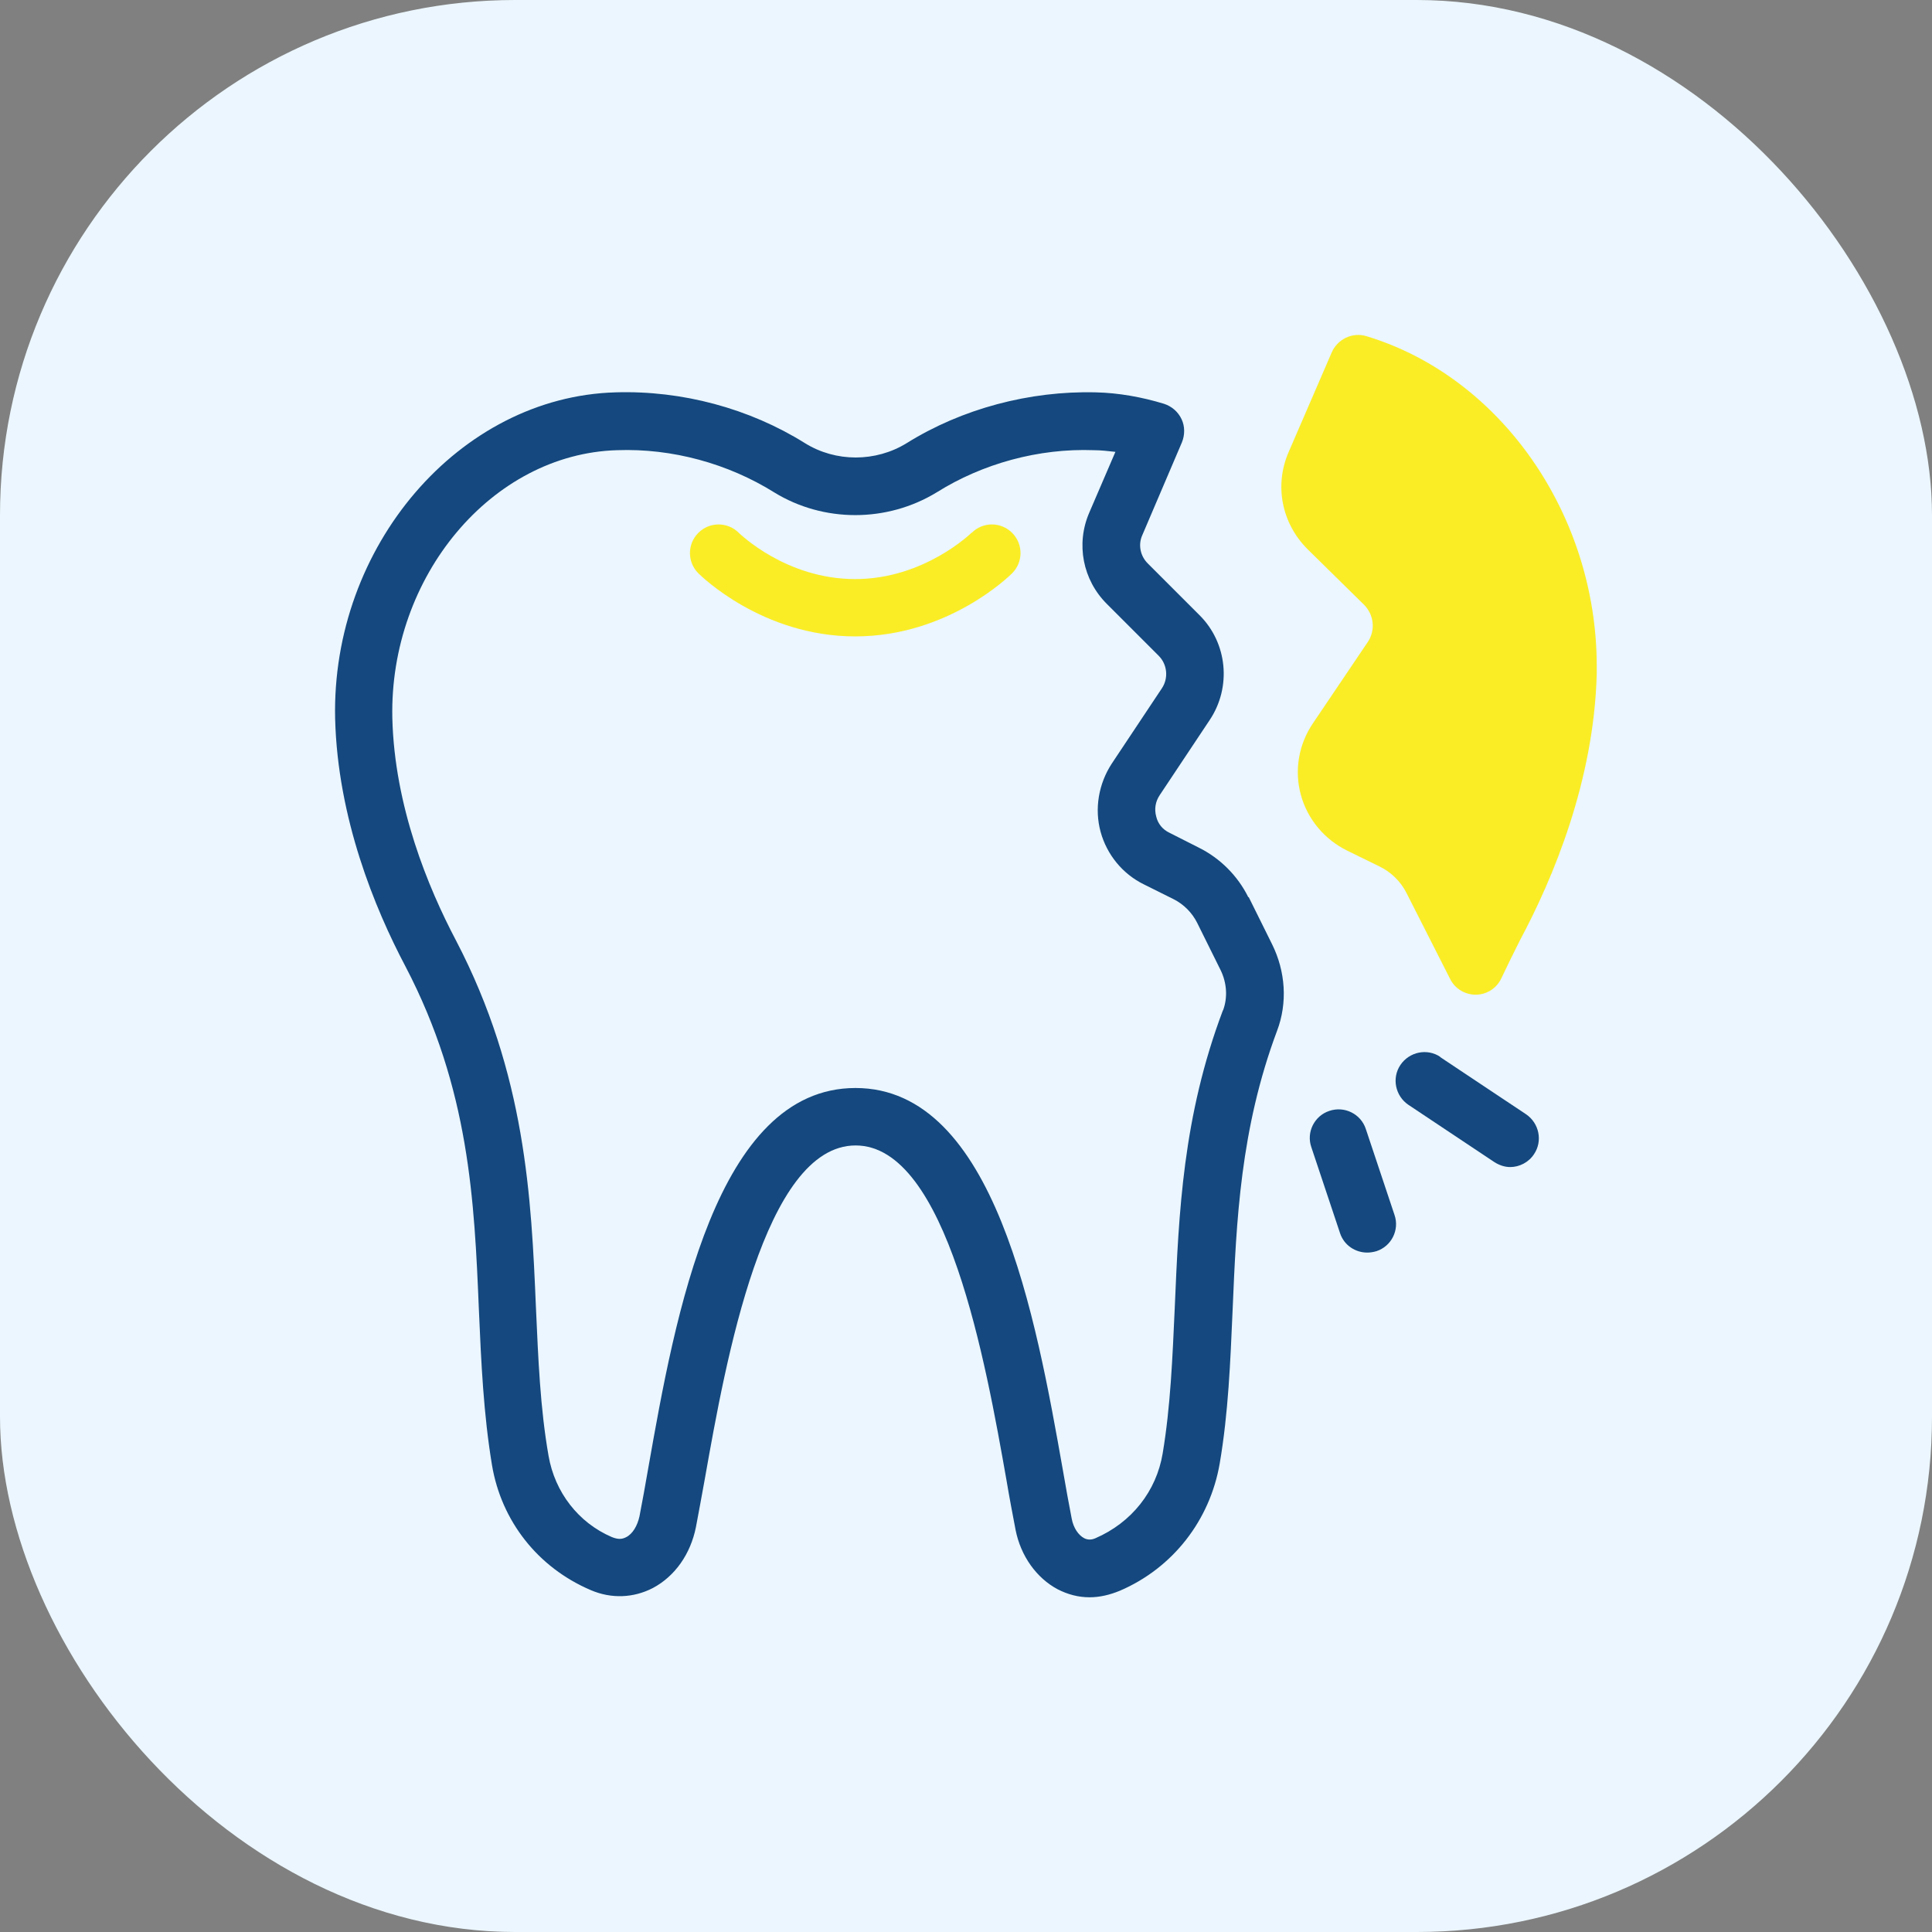
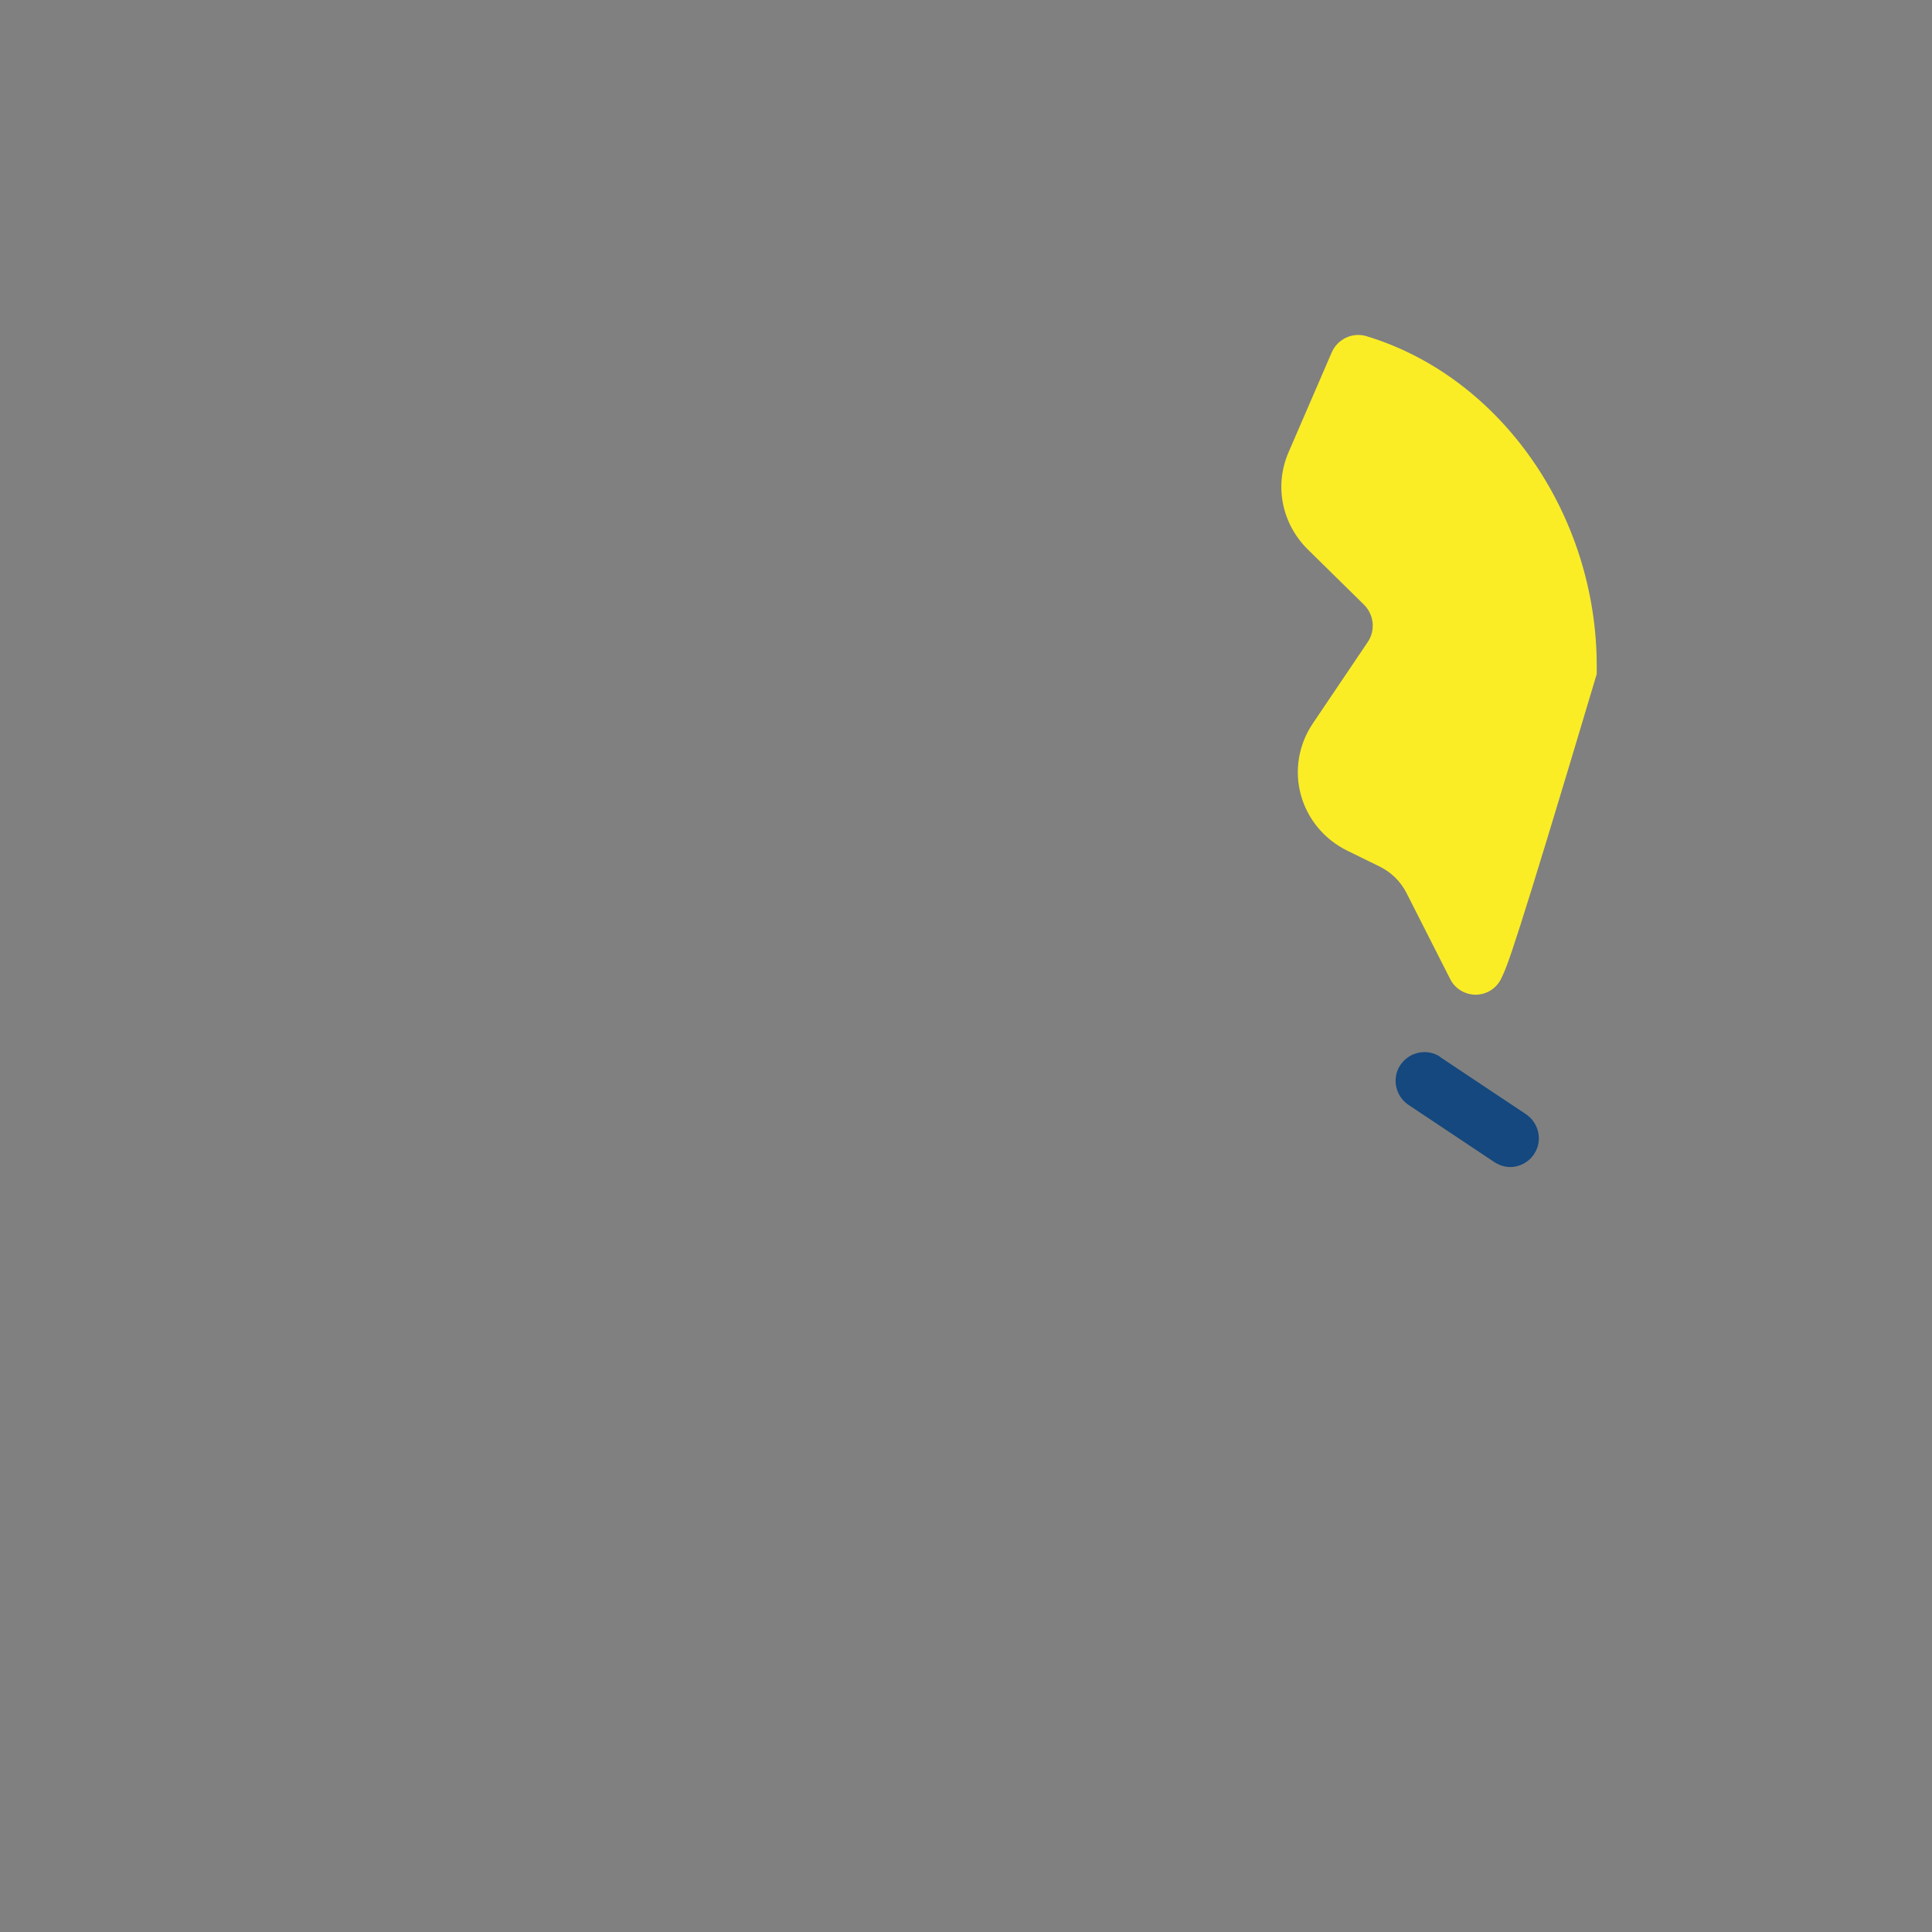
<svg xmlns="http://www.w3.org/2000/svg" width="60" height="60" viewBox="0 0 60 60" fill="none">
  <rect x="0" y="0" width="60" height="60" fill="#808080" stroke="none" />
-   <rect width="60" height="60" rx="16" fill="#EBF6FE" />
-   <path d="M38.764 27.857C38.436 27.197 37.892 26.653 37.232 26.325L36.316 25.861C36.112 25.765 35.96 25.585 35.908 25.361C35.844 25.129 35.88 24.897 36.016 24.693L37.568 22.361C38.252 21.337 38.12 19.965 37.248 19.101L35.644 17.497C35.412 17.265 35.34 16.917 35.476 16.617L36.704 13.741C36.8 13.509 36.8 13.241 36.696 13.021C36.588 12.789 36.392 12.621 36.152 12.541C35.456 12.329 34.736 12.201 34.032 12.185C31.976 12.133 29.872 12.693 28.16 13.761C27.196 14.357 25.952 14.357 24.996 13.761C23.276 12.685 21.184 12.121 19.116 12.185C14.272 12.321 10.284 16.961 10.408 22.325C10.488 25.409 11.636 28.205 12.592 30.013C14.58 33.817 14.732 37.301 14.872 40.669C14.944 42.333 15.016 43.913 15.28 45.505C15.572 47.233 16.696 48.677 18.344 49.381C18.984 49.657 19.672 49.629 20.276 49.317C20.96 48.953 21.444 48.265 21.612 47.429C21.7 46.973 21.792 46.457 21.896 45.889C22.536 42.281 23.732 35.573 26.572 35.573C29.412 35.573 30.616 42.333 31.256 45.961C31.352 46.533 31.452 47.049 31.54 47.513C31.7 48.325 32.192 49.009 32.848 49.357C33.16 49.517 33.488 49.605 33.836 49.605C34.148 49.605 34.46 49.533 34.78 49.401C36.42 48.697 37.576 47.217 37.88 45.445C38.148 43.869 38.208 42.317 38.28 40.681C38.396 37.921 38.52 35.061 39.66 32.013C39.988 31.149 39.928 30.169 39.5 29.313L38.78 27.861H38.752L38.764 27.857ZM37.98 31.373C36.732 34.677 36.608 37.681 36.484 40.593C36.412 42.177 36.352 43.677 36.108 45.137C35.912 46.313 35.144 47.285 34.016 47.773C33.892 47.825 33.784 47.825 33.676 47.773C33.488 47.677 33.336 47.445 33.284 47.169C33.196 46.725 33.104 46.205 33.008 45.653C32.172 40.933 30.904 33.789 26.568 33.789C22.232 33.789 20.964 40.881 20.136 45.573C20.04 46.125 19.948 46.641 19.86 47.089C19.796 47.381 19.648 47.641 19.44 47.741C19.316 47.805 19.192 47.813 18.996 47.733C17.964 47.289 17.232 46.345 17.036 45.213C16.776 43.733 16.716 42.209 16.644 40.609C16.5 37.213 16.332 33.365 14.16 29.205C13.296 27.565 12.252 25.045 12.184 22.301C12.088 17.901 15.276 14.097 19.16 13.981C20.88 13.917 22.616 14.401 24.04 15.289C25.572 16.233 27.548 16.233 29.092 15.289C30.516 14.397 32.256 13.917 33.972 13.981C34.196 13.981 34.416 14.009 34.64 14.033L33.828 15.921C33.408 16.893 33.624 18.013 34.38 18.761L35.984 20.365C36.252 20.633 36.296 21.061 36.08 21.381L34.528 23.713C34.12 24.337 33.984 25.113 34.18 25.833C34.376 26.545 34.864 27.141 35.524 27.465L36.44 27.921C36.76 28.081 37.02 28.341 37.18 28.661L37.9 30.113C38.104 30.521 38.132 30.985 37.98 31.385L37.972 31.377L37.98 31.373Z" fill="#14487E" />
-   <path d="M30.168 16.548C30.168 16.548 28.708 17.984 26.56 17.984C24.412 17.984 22.988 16.584 22.944 16.548C22.596 16.2 22.036 16.2 21.688 16.548C21.34 16.896 21.34 17.456 21.688 17.804C21.768 17.884 23.676 19.764 26.56 19.764C29.444 19.764 31.352 17.884 31.432 17.804C31.78 17.456 31.78 16.896 31.432 16.548C31.084 16.2 30.524 16.2 30.176 16.548H30.168Z" fill="#FAED26" />
-   <path d="M49.588 20.684V20.932C49.5 24.244 48.244 27.256 47.2 29.208C47.004 29.592 46.816 29.984 46.628 30.376C46.484 30.688 46.184 30.884 45.836 30.892C45.496 30.892 45.184 30.704 45.036 30.404L43.68 27.732C43.5 27.376 43.2 27.08 42.832 26.904L41.836 26.416C41.132 26.068 40.608 25.444 40.4 24.688C40.192 23.932 40.328 23.12 40.776 22.46L42.476 19.94C42.724 19.576 42.672 19.084 42.352 18.772L40.604 17.052C39.804 16.252 39.572 15.076 40.016 14.048L41.36 10.94C41.54 10.532 42 10.308 42.436 10.44C46.616 11.704 49.588 15.988 49.588 20.684Z" fill="#FAED26" />
-   <path d="M42.416 35.06C42.264 34.596 41.756 34.34 41.284 34.5C40.82 34.652 40.564 35.16 40.724 35.624L41.616 38.296C41.74 38.672 42.088 38.9 42.464 38.9C42.552 38.9 42.652 38.884 42.748 38.856C43.212 38.704 43.468 38.196 43.308 37.732L42.416 35.06Z" fill="#14487E" />
+   <path d="M49.588 20.684V20.932C47.004 29.592 46.816 29.984 46.628 30.376C46.484 30.688 46.184 30.884 45.836 30.892C45.496 30.892 45.184 30.704 45.036 30.404L43.68 27.732C43.5 27.376 43.2 27.08 42.832 26.904L41.836 26.416C41.132 26.068 40.608 25.444 40.4 24.688C40.192 23.932 40.328 23.12 40.776 22.46L42.476 19.94C42.724 19.576 42.672 19.084 42.352 18.772L40.604 17.052C39.804 16.252 39.572 15.076 40.016 14.048L41.36 10.94C41.54 10.532 42 10.308 42.436 10.44C46.616 11.704 49.588 15.988 49.588 20.684Z" fill="#FAED26" />
  <path d="M44.732 32.824C44.324 32.548 43.768 32.664 43.492 33.072C43.216 33.48 43.332 34.036 43.74 34.312L46.412 36.092C46.564 36.188 46.732 36.244 46.9 36.244C47.184 36.244 47.472 36.1 47.64 35.844C47.916 35.436 47.8 34.88 47.392 34.604L44.72 32.824H44.728H44.732Z" fill="#14487E" />
</svg>